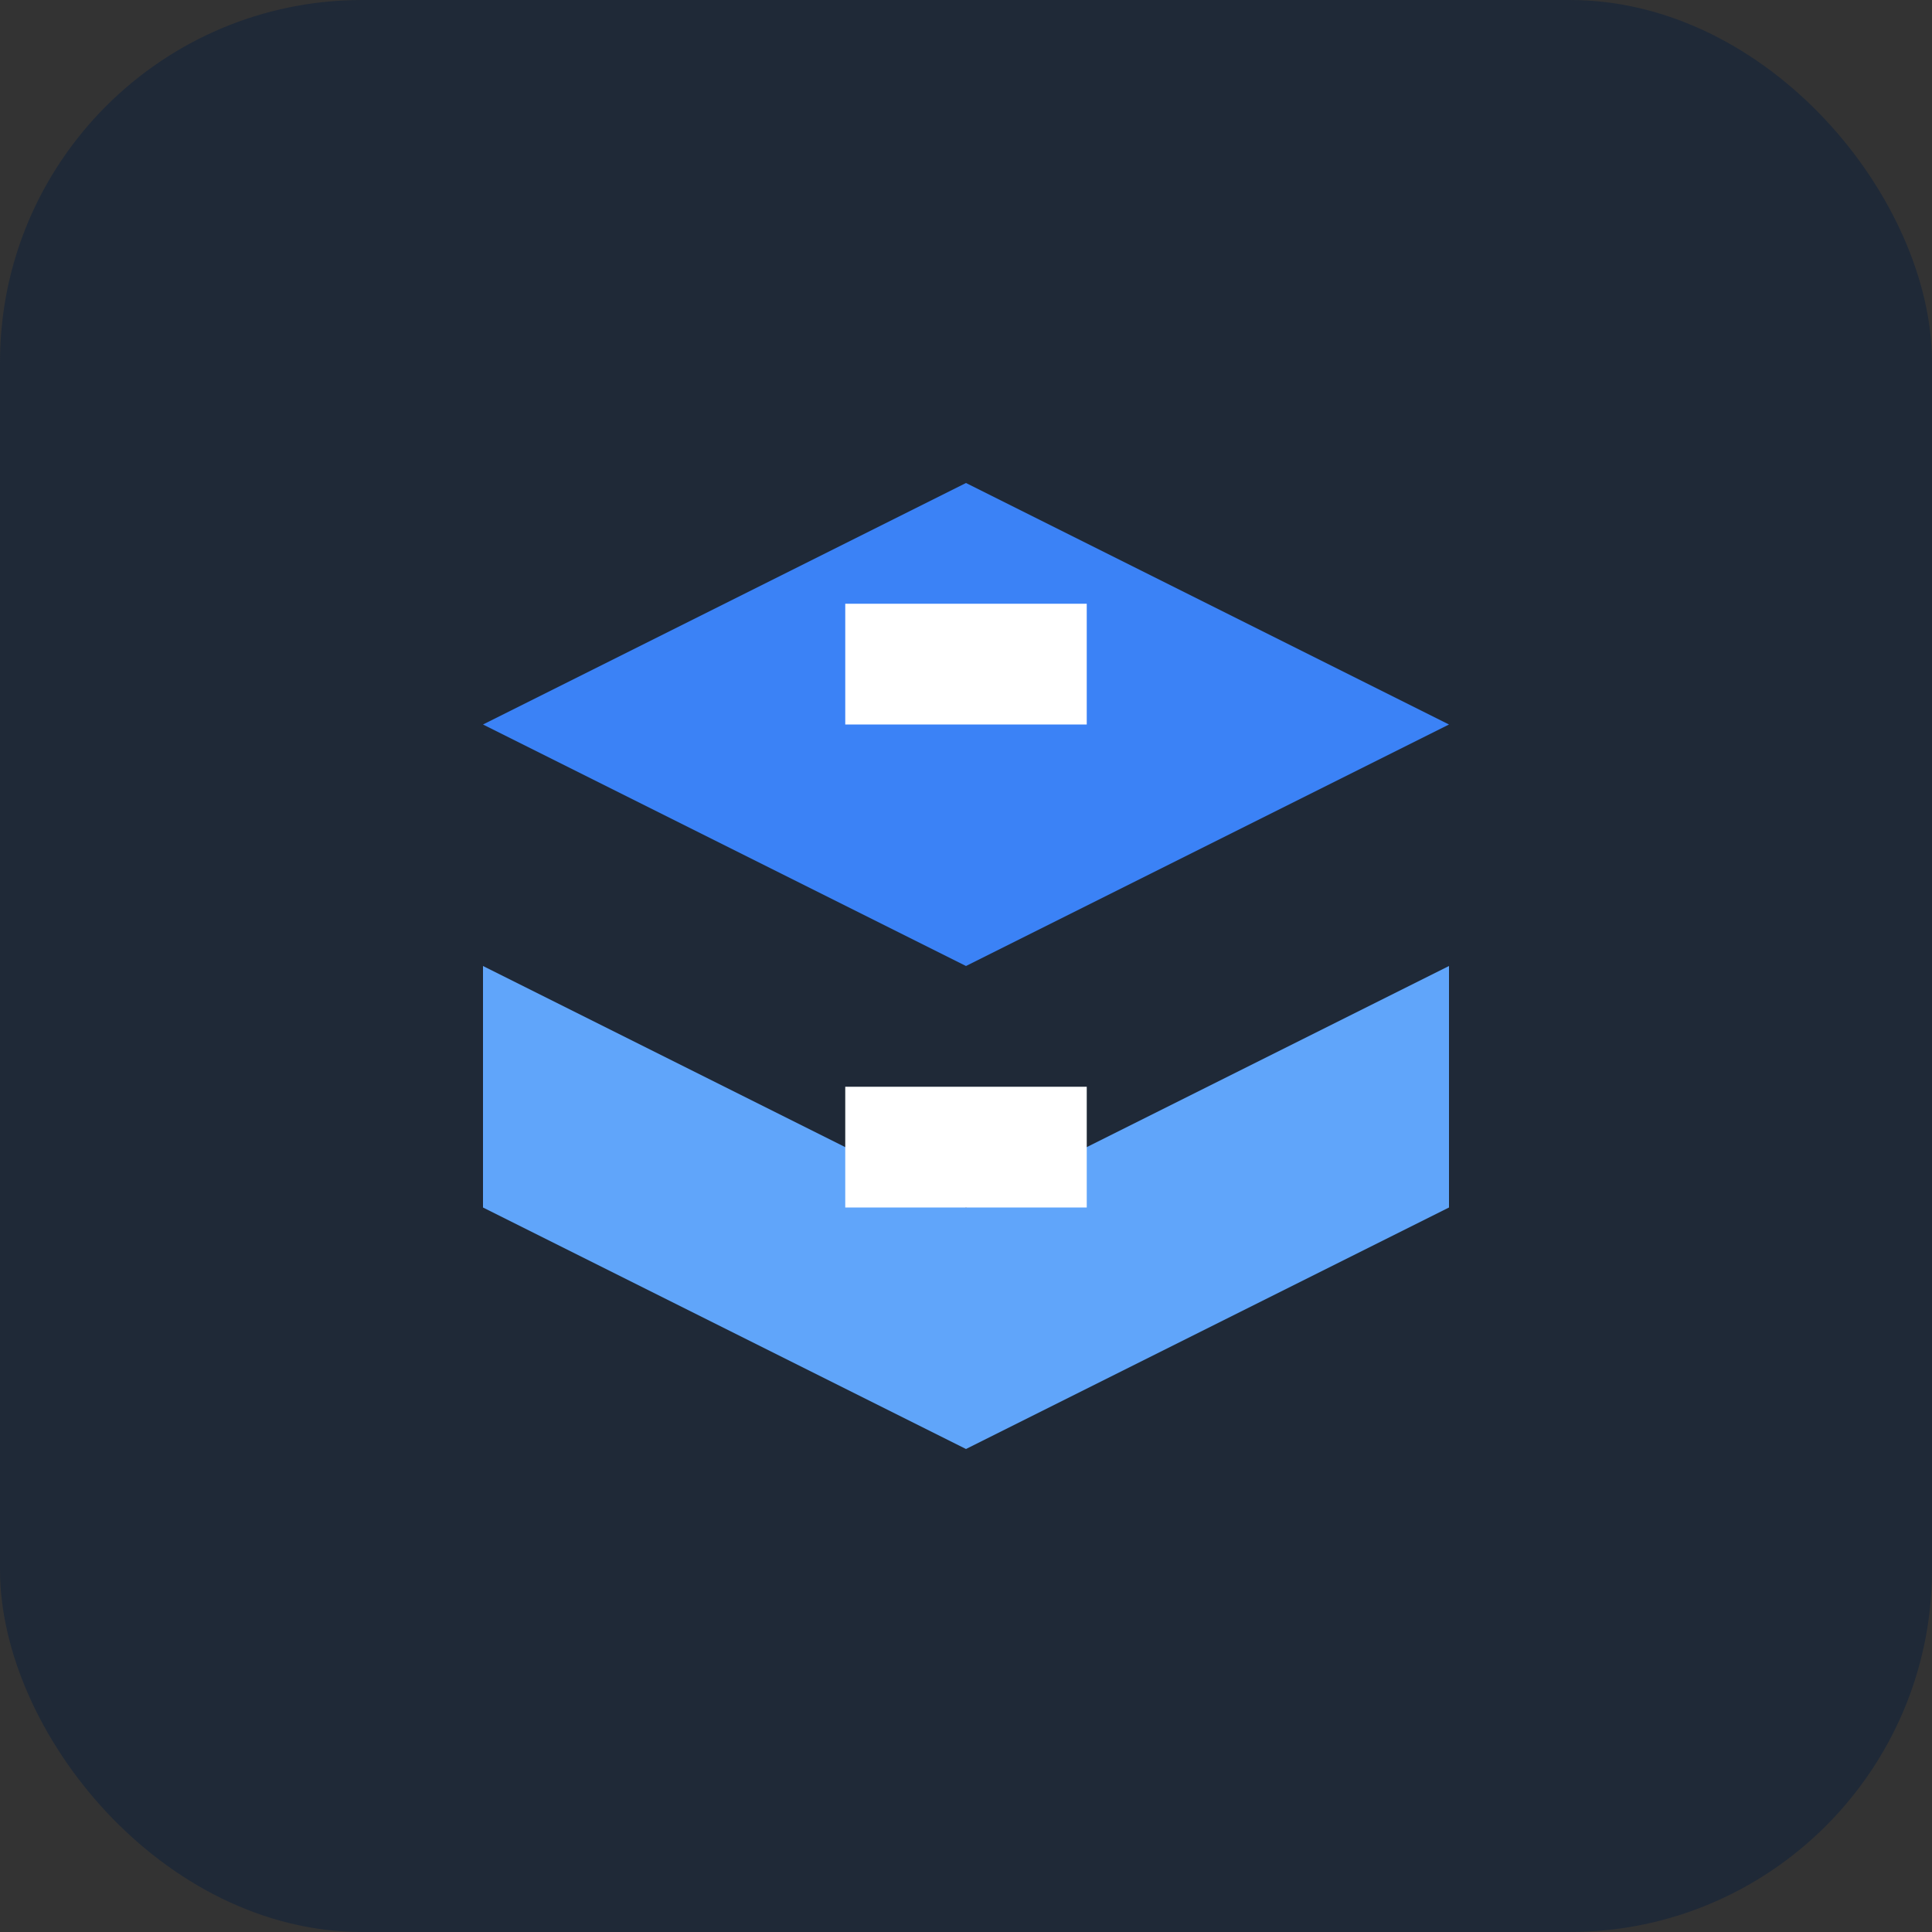
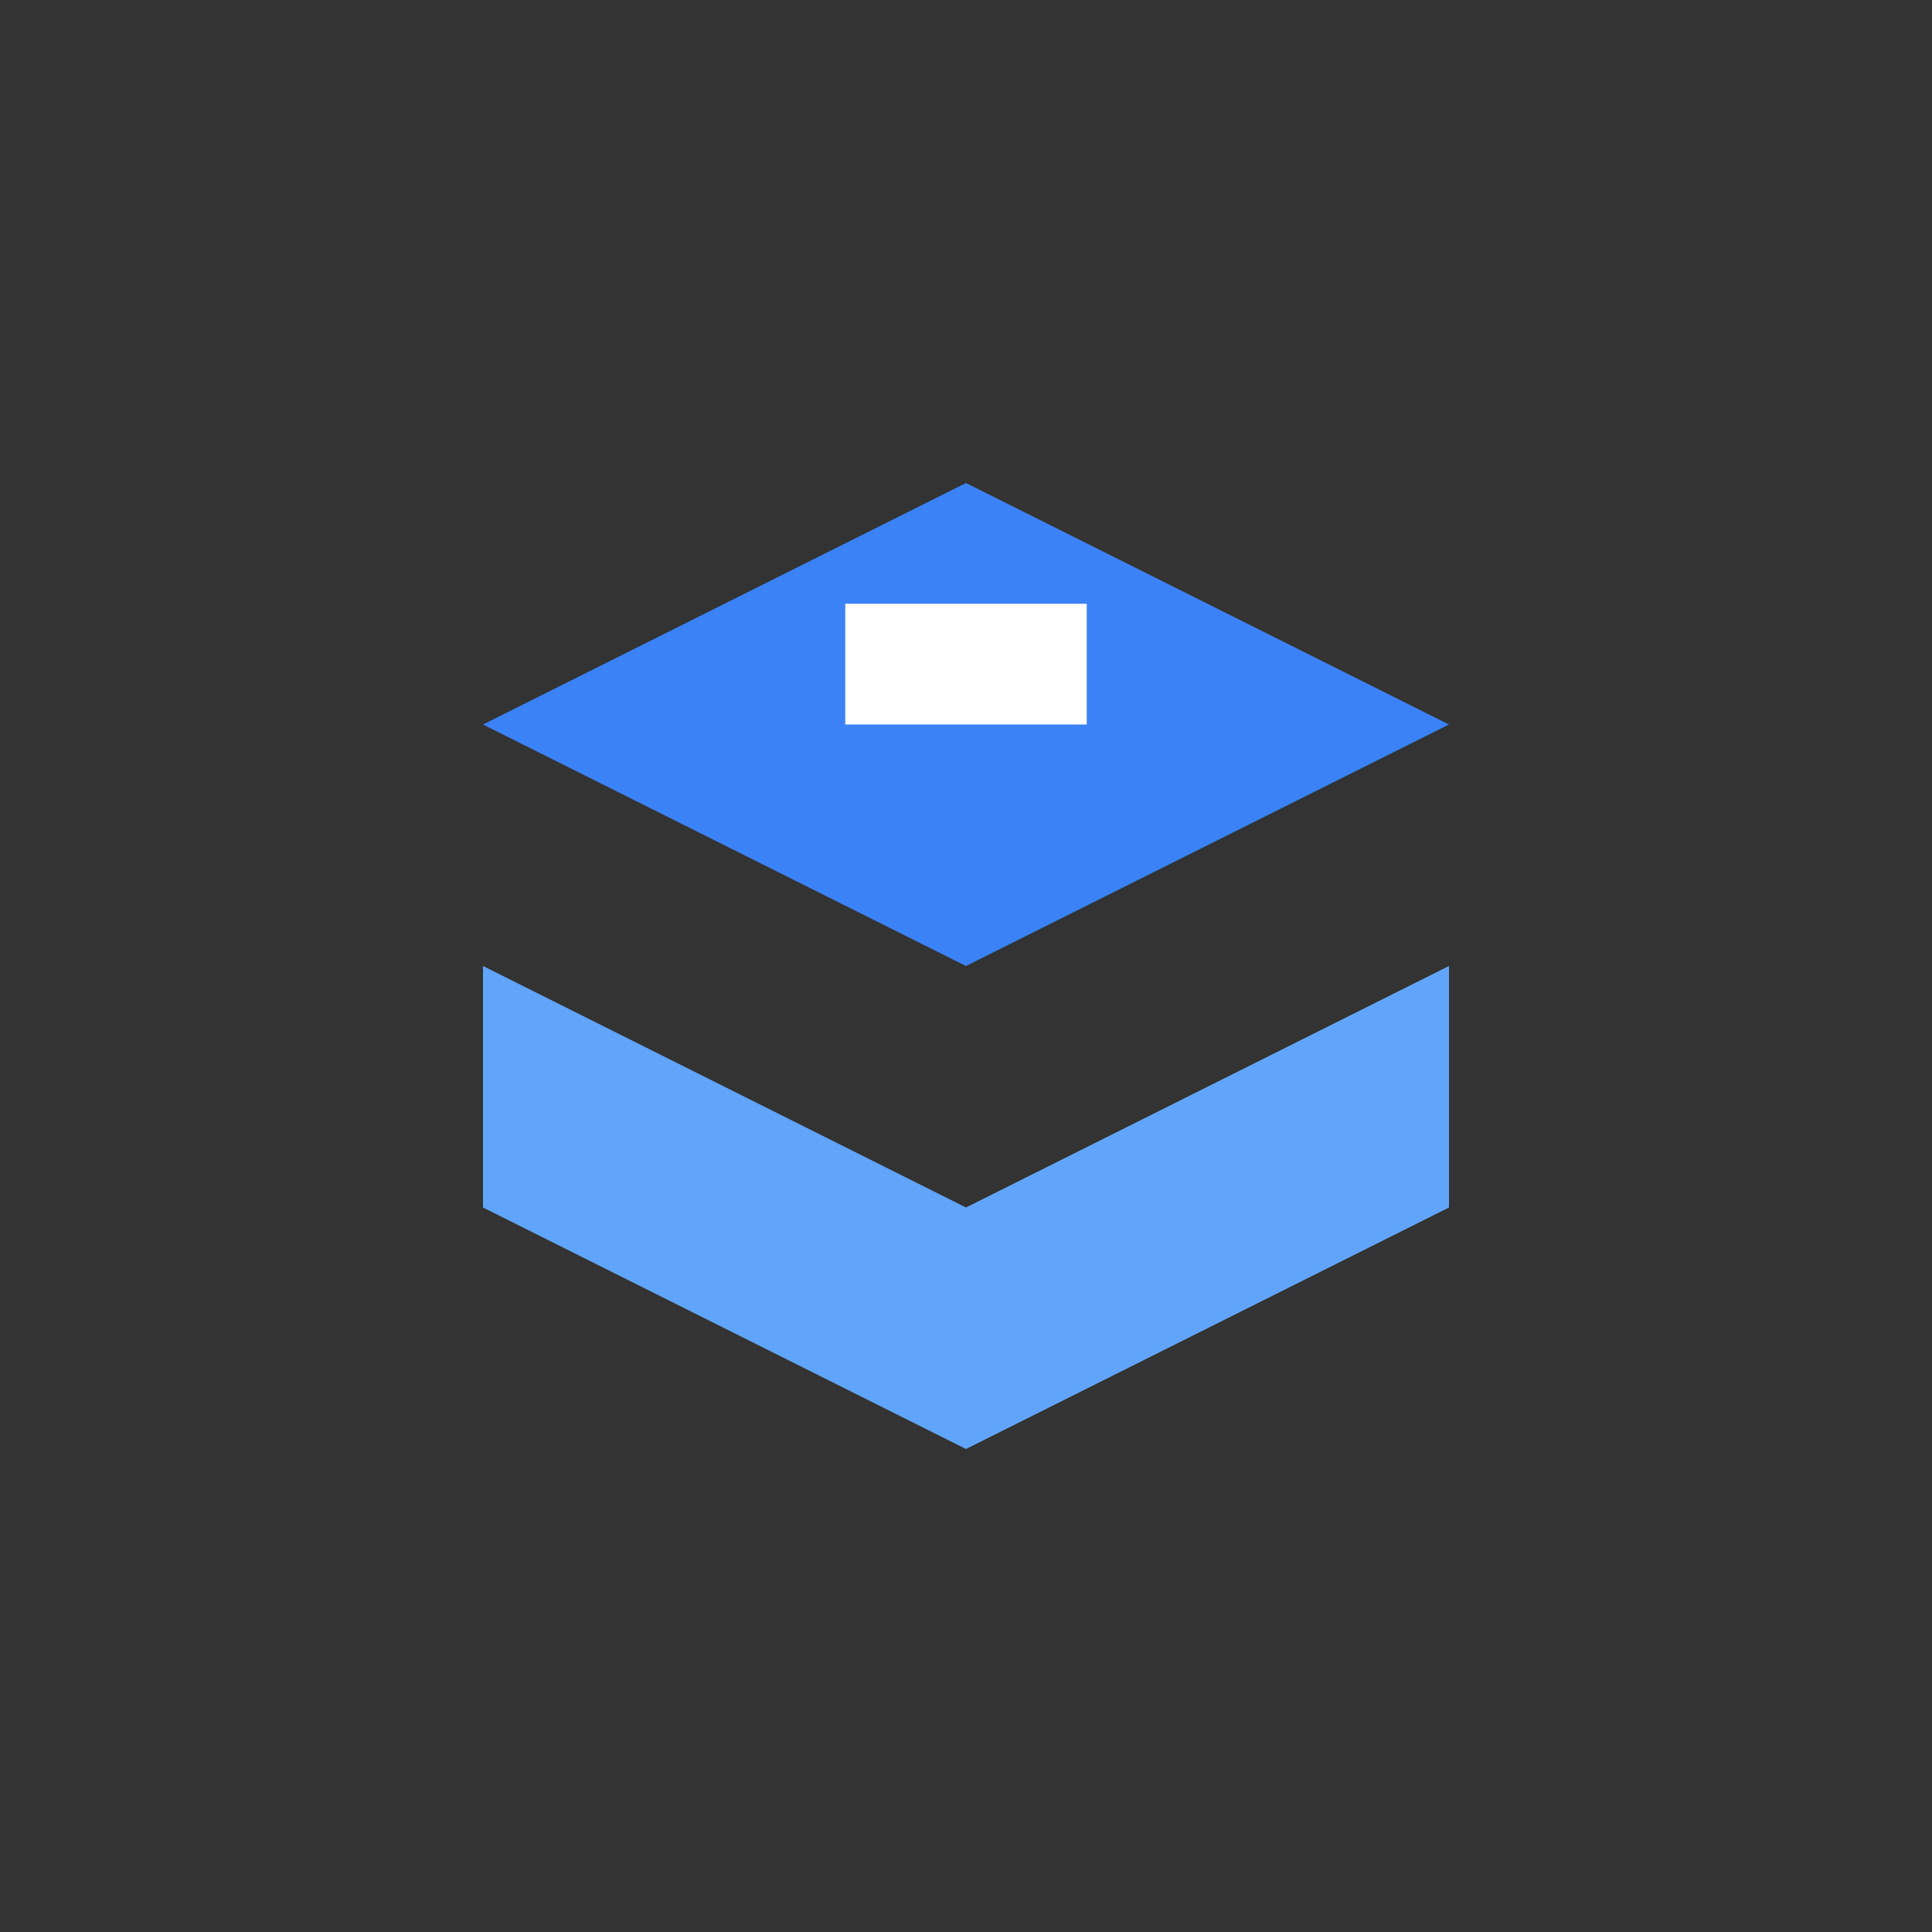
<svg xmlns="http://www.w3.org/2000/svg" width="32" height="32" viewBox="0 0 32 32" fill="none">
  <rect x="0" y="0" width="32" height="32" fill="#333333" stroke="none" />
-   <rect width="32" height="32" rx="6" fill="#1f2937" />
  <path d="M8 12L16 8L24 12L16 16L8 12Z" fill="#3b82f6" />
  <path d="M8 16V20L16 24L24 20V16L16 20L8 16Z" fill="#60a5fa" />
  <rect x="14" y="10" width="4" height="2" fill="#ffffff" />
-   <rect x="14" y="18" width="4" height="2" fill="#ffffff" />
</svg>